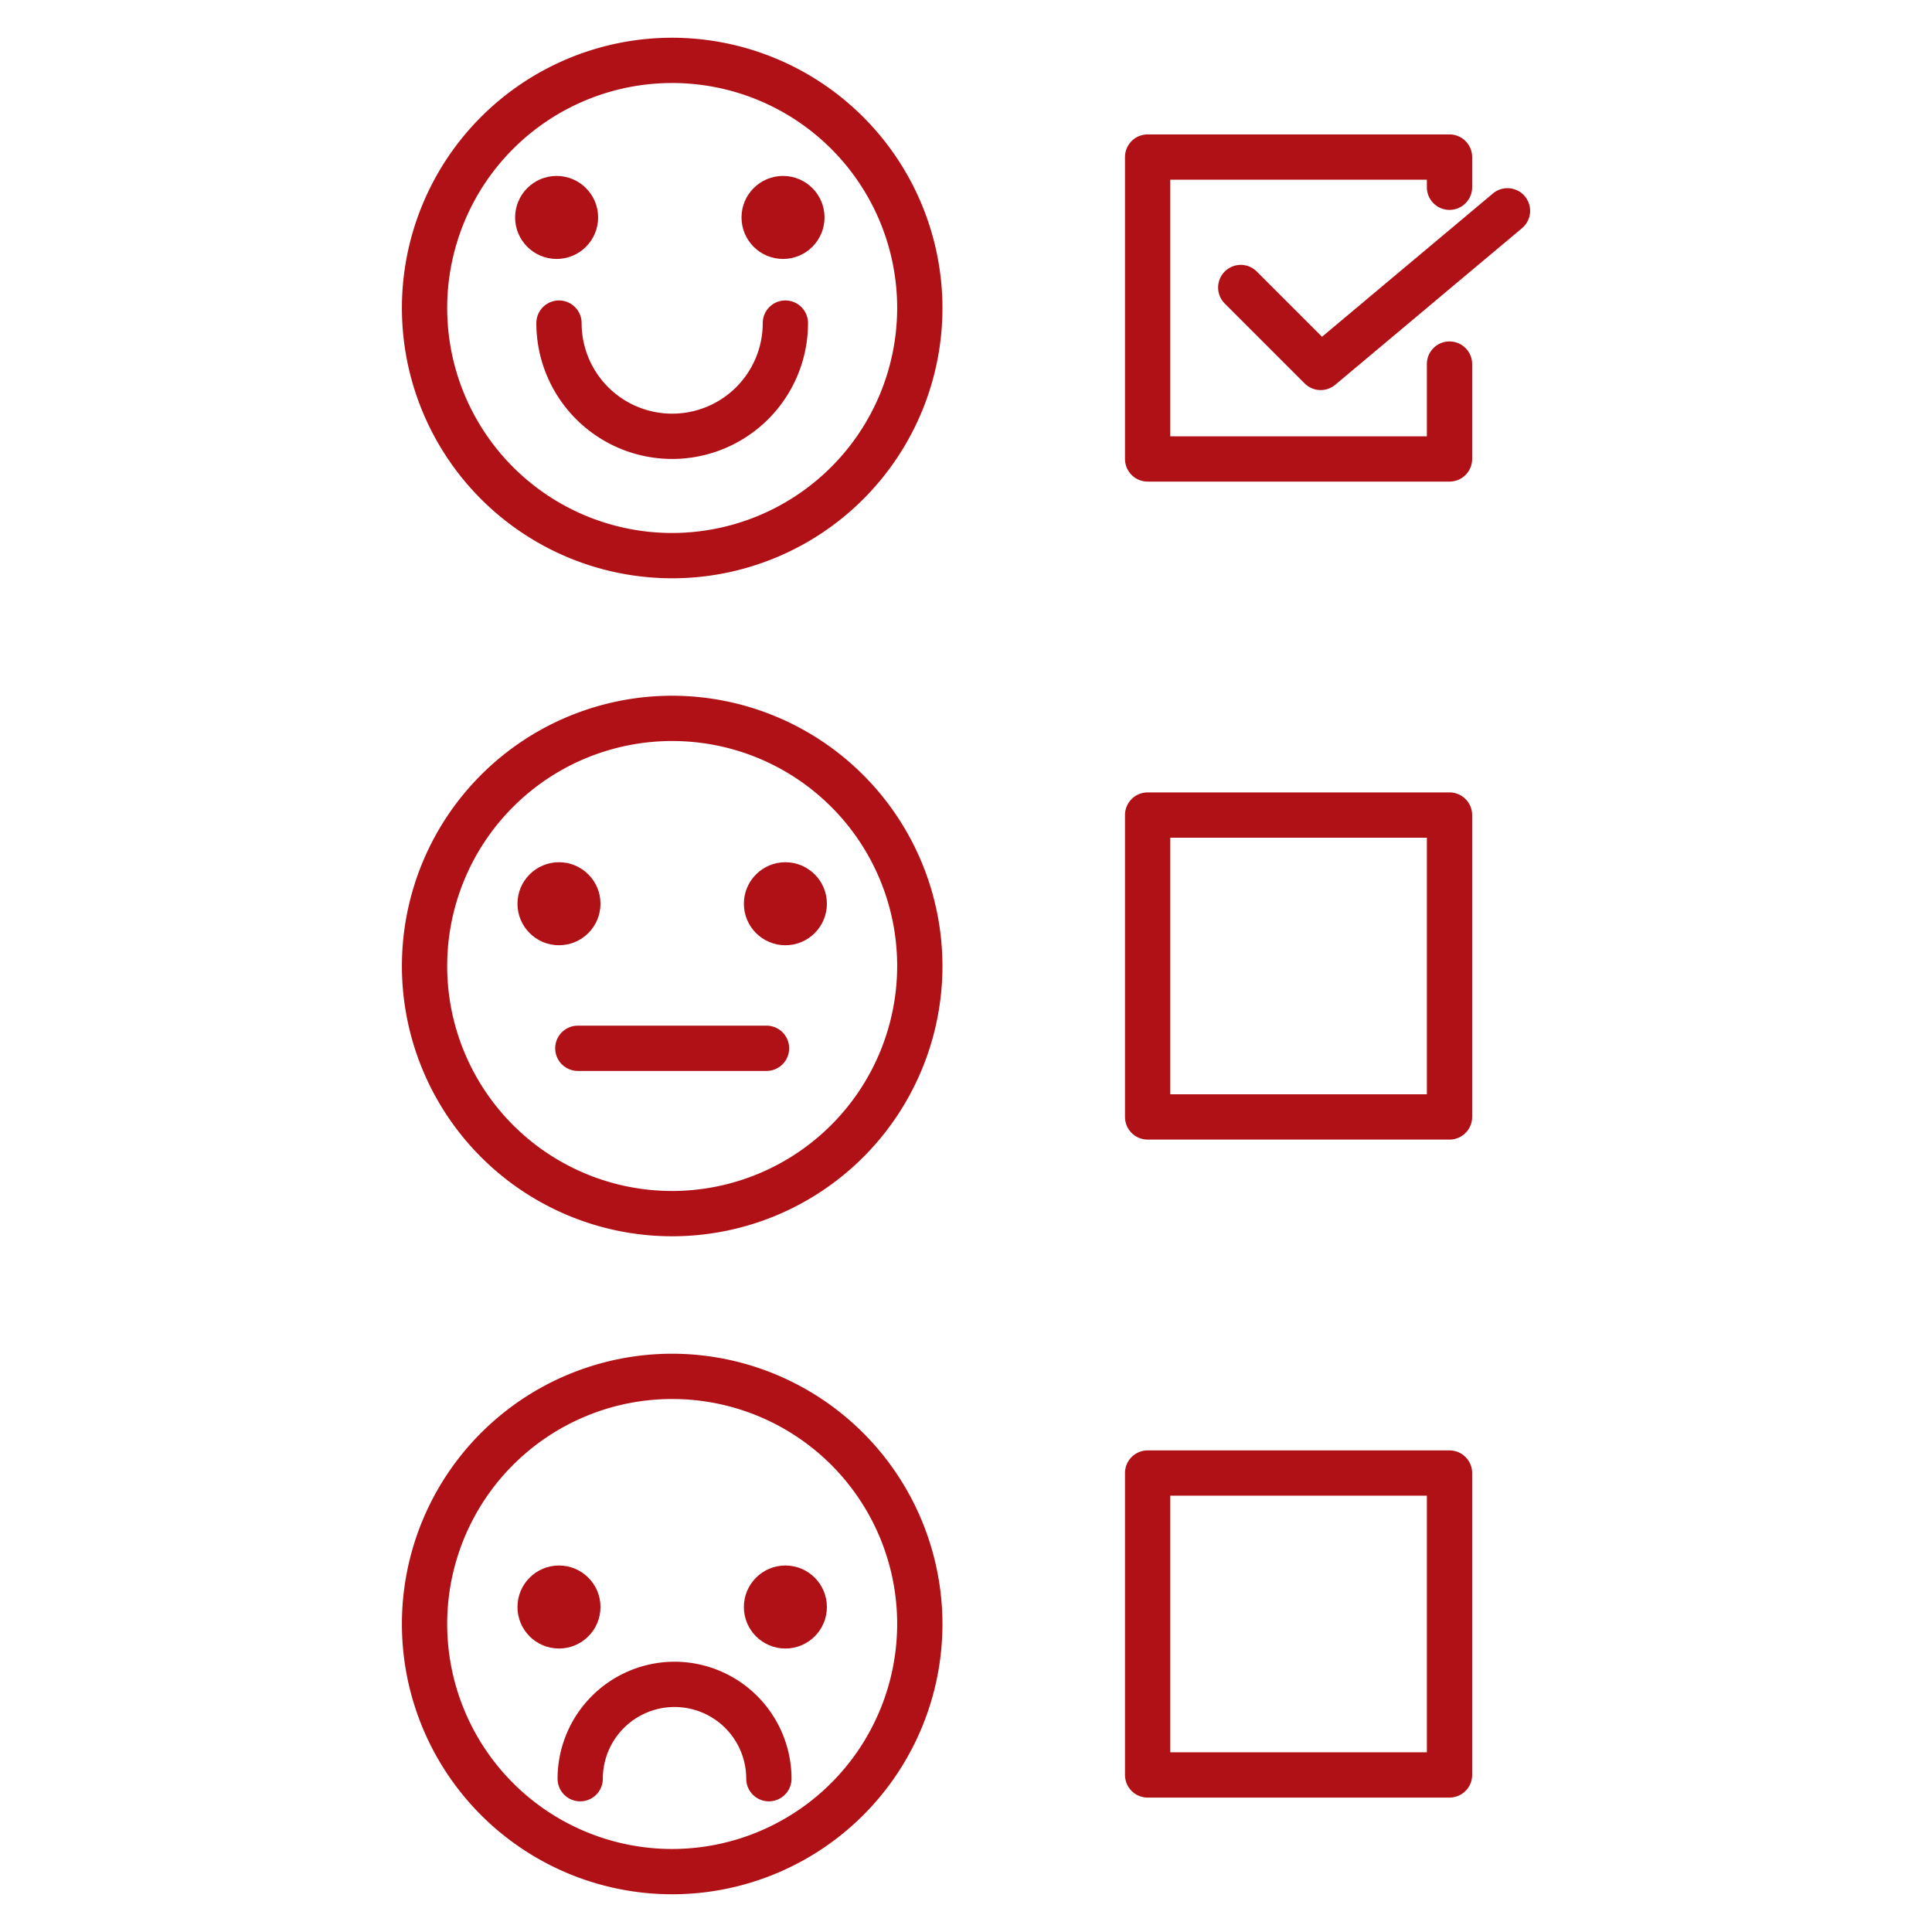
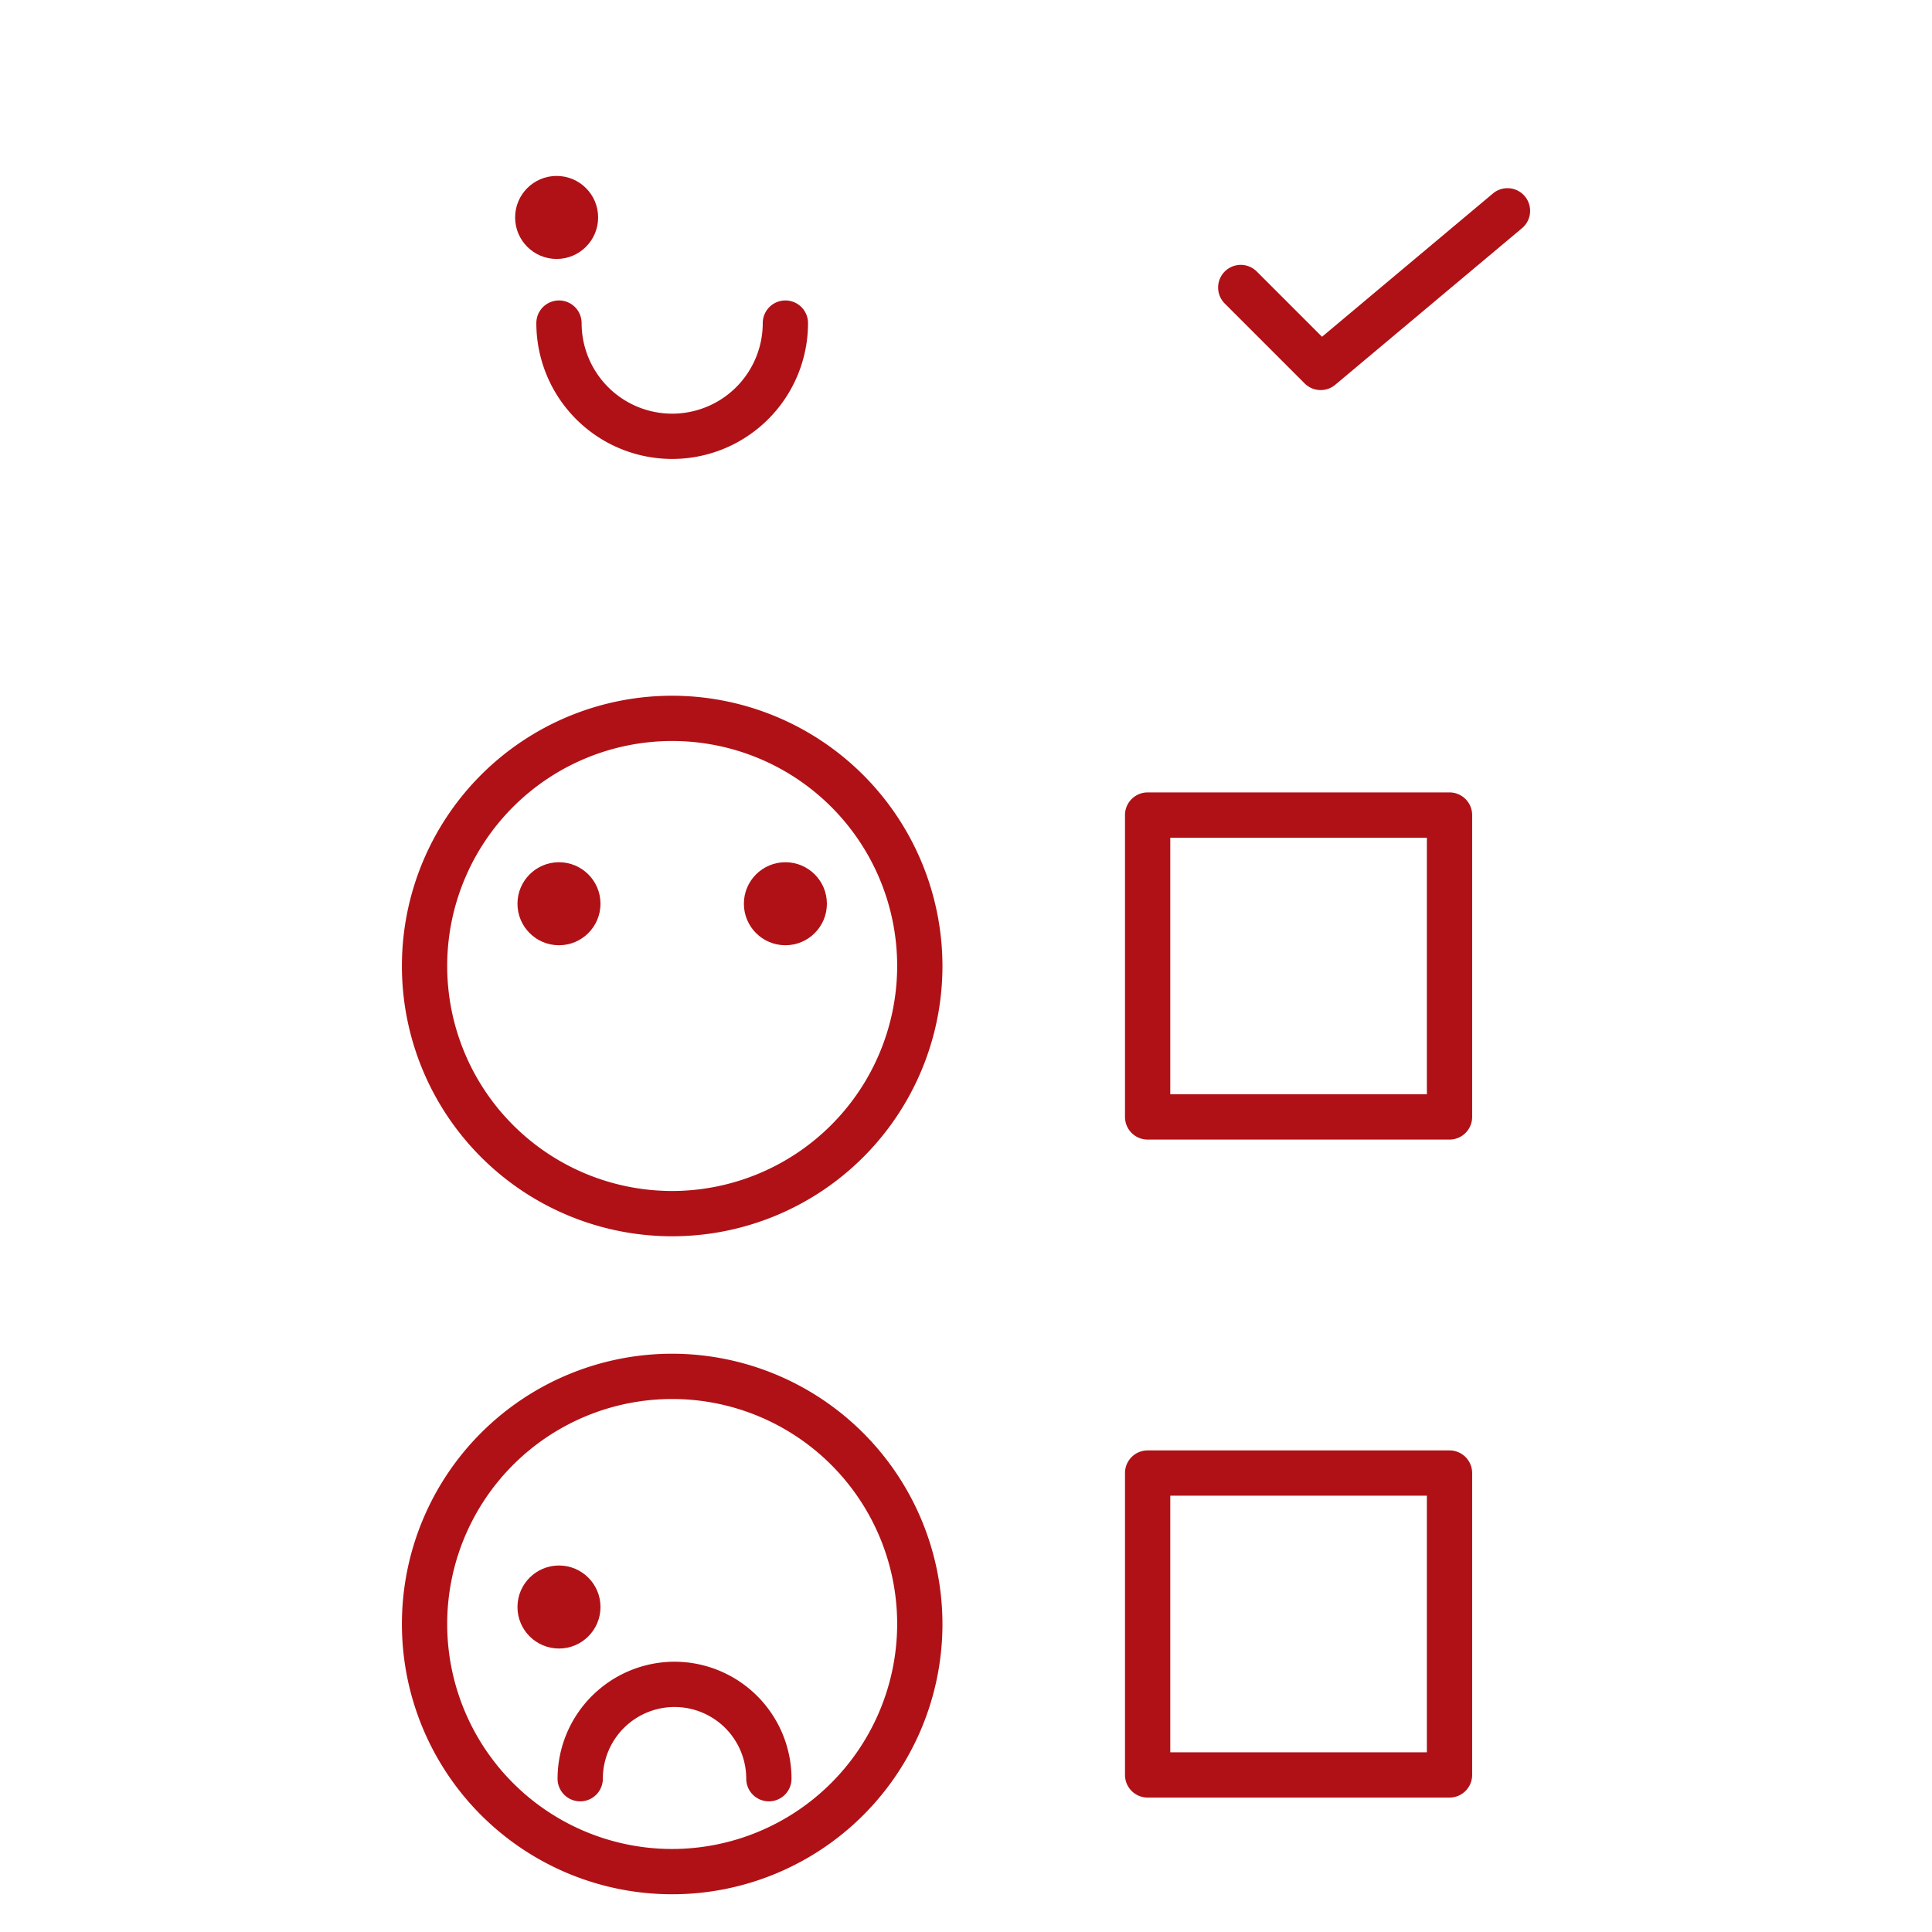
<svg xmlns="http://www.w3.org/2000/svg" width="512" height="512" x="0" y="0" viewBox="0 0 512 512" style="enable-background:new 0 0 512 512" xml:space="preserve" class="">
  <g>
    <title>Customer Satisfaction Score</title>
-     <path d="M178.135,10A71.625,71.625,0,1,0,249.76,81.625,71.706,71.706,0,0,0,178.135,10Zm0,131.25A59.625,59.625,0,1,1,237.76,81.625,59.692,59.692,0,0,1,178.135,141.25Z" fill="#b01116" data-original="#000000" style="" class="" />
    <path d="M178.135,358.75a71.625,71.625,0,1,0,71.625,71.625A71.706,71.706,0,0,0,178.135,358.75Zm0,131.25a59.625,59.625,0,1,1,59.625-59.625A59.692,59.692,0,0,1,178.135,490Z" fill="#b01116" data-original="#000000" style="" class="" />
    <path d="M178.135,184.375A71.625,71.625,0,1,0,249.76,256,71.706,71.706,0,0,0,178.135,184.375Zm0,131.25A59.625,59.625,0,1,1,237.76,256,59.692,59.692,0,0,1,178.135,315.625Z" fill="#b01116" data-original="#000000" style="" class="" />
    <circle cx="147.51" cy="57.625" r="11" fill="#b01116" data-original="#000000" style="" class="" />
-     <circle cx="207.51" cy="57.625" r="11" fill="#b01116" data-original="#000000" style="" class="" />
    <path d="M208.135,79.625a6,6,0,0,0-6,6,24,24,0,0,1-48,0,6,6,0,0,0-12,0,36,36,0,0,0,72,0A6,6,0,0,0,208.135,79.625Z" fill="#b01116" data-original="#000000" style="" class="" />
    <circle cx="148.135" cy="425.875" r="11" fill="#b01116" data-original="#000000" style="" class="" />
-     <circle cx="208.135" cy="425.875" r="11" fill="#b01116" data-original="#000000" style="" class="" />
    <path d="M178.76,440.375a31.035,31.035,0,0,0-31,31,6,6,0,0,0,12,0,19,19,0,0,1,38,0,6,6,0,0,0,12,0A31.035,31.035,0,0,0,178.76,440.375Z" fill="#b01116" data-original="#000000" style="" class="" />
    <circle cx="148.135" cy="239.5" r="11" fill="#b01116" data-original="#000000" style="" class="" />
    <circle cx="208.135" cy="239.5" r="11" fill="#b01116" data-original="#000000" style="" class="" />
-     <path d="M203.135,271.809h-50a6,6,0,0,0,0,12h50a6,6,0,0,0,0-12Z" fill="#b01116" data-original="#000000" style="" class="" />
-     <path d="M384.135,90.484a6,6,0,0,0-6,6v19.141h-68v-68h68v2a6,6,0,0,0,12,0v-8a6,6,0,0,0-6-6h-80a6,6,0,0,0-6,6v80a6,6,0,0,0,6,6h80a6,6,0,0,0,6-6V96.484A6,6,0,0,0,384.135,90.484Z" fill="#b01116" data-original="#000000" style="" class="" />
    <path d="M384.135,210h-80a6,6,0,0,0-6,6v80a6,6,0,0,0,6,6h80a6,6,0,0,0,6-6V216A6,6,0,0,0,384.135,210Zm-6,80h-68V222h68Z" fill="#b01116" data-original="#000000" style="" class="" />
    <path d="M384.135,384.375h-80a6,6,0,0,0-6,6v80a6,6,0,0,0,6,6h80a6,6,0,0,0,6-6v-80A6,6,0,0,0,384.135,384.375Zm-6,80h-68v-68h68Z" fill="#b01116" data-original="#000000" style="" class="" />
    <path d="M395.635,51.278,350.349,89.245,333.022,71.918a6,6,0,0,0-8.485,8.485l21.213,21.213a6,6,0,0,0,8.1.356l49.5-41.5a6,6,0,0,0-7.71-9.2Z" fill="#b01116" data-original="#000000" style="" class="" />
  </g>
</svg>